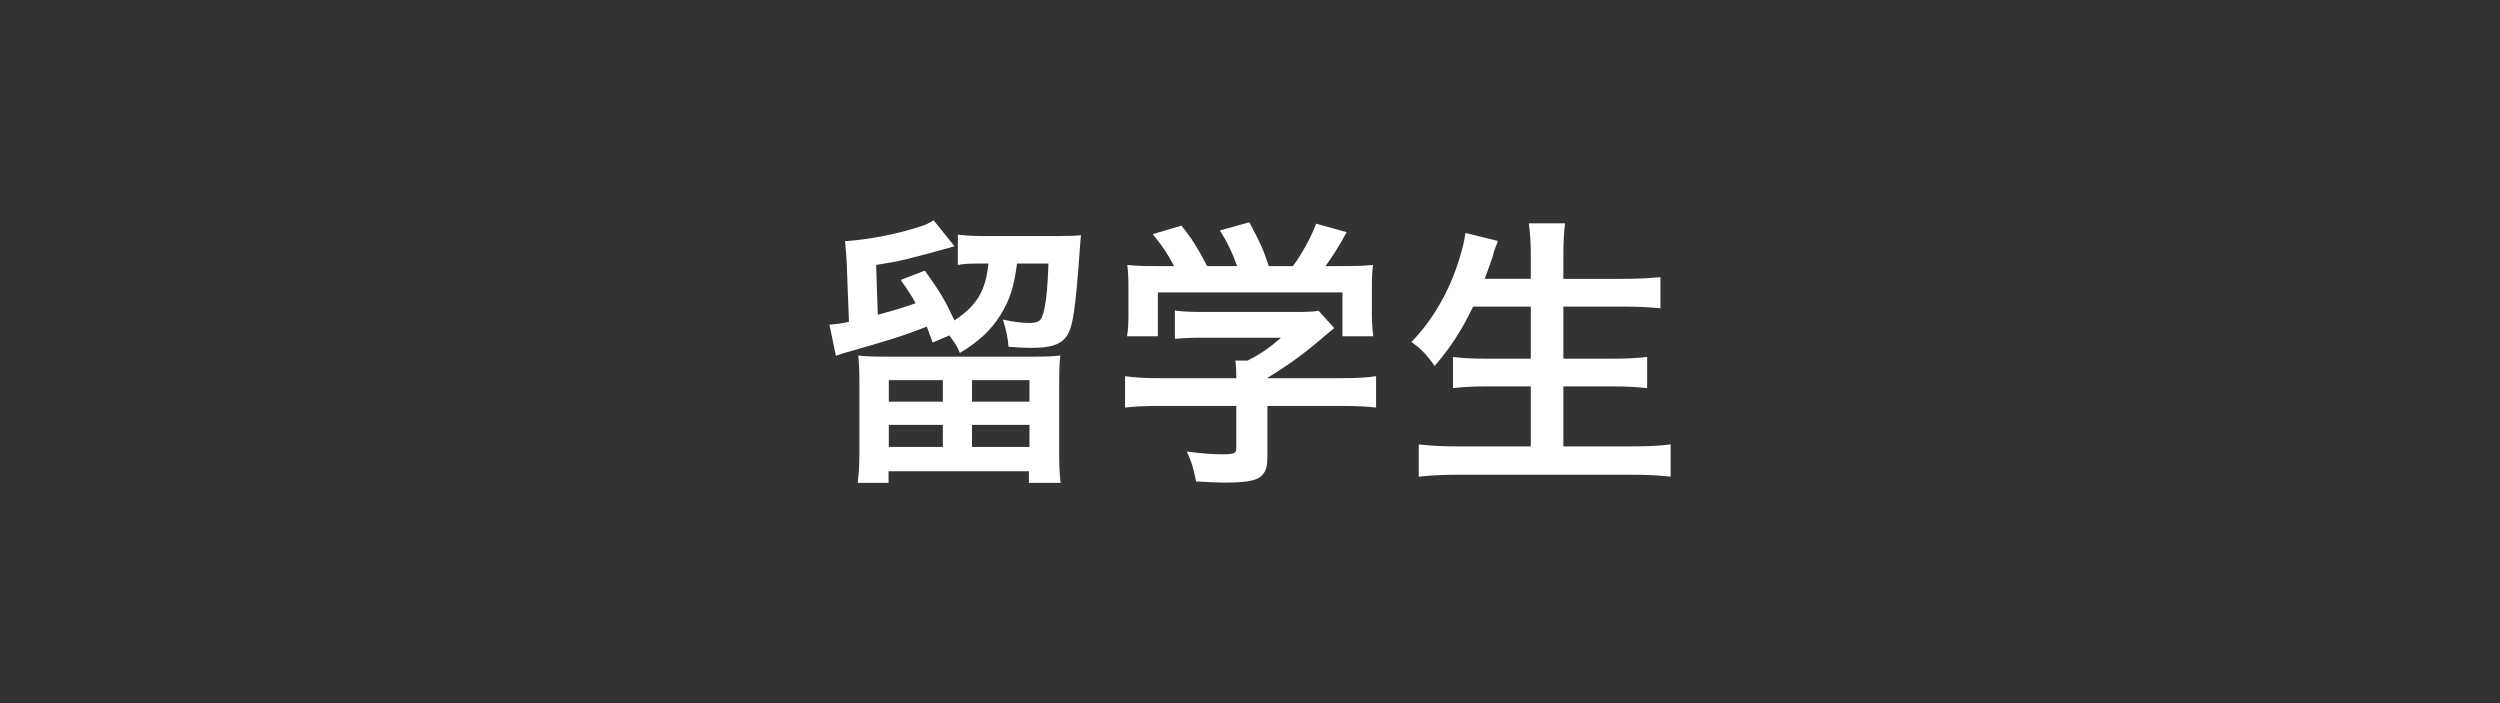
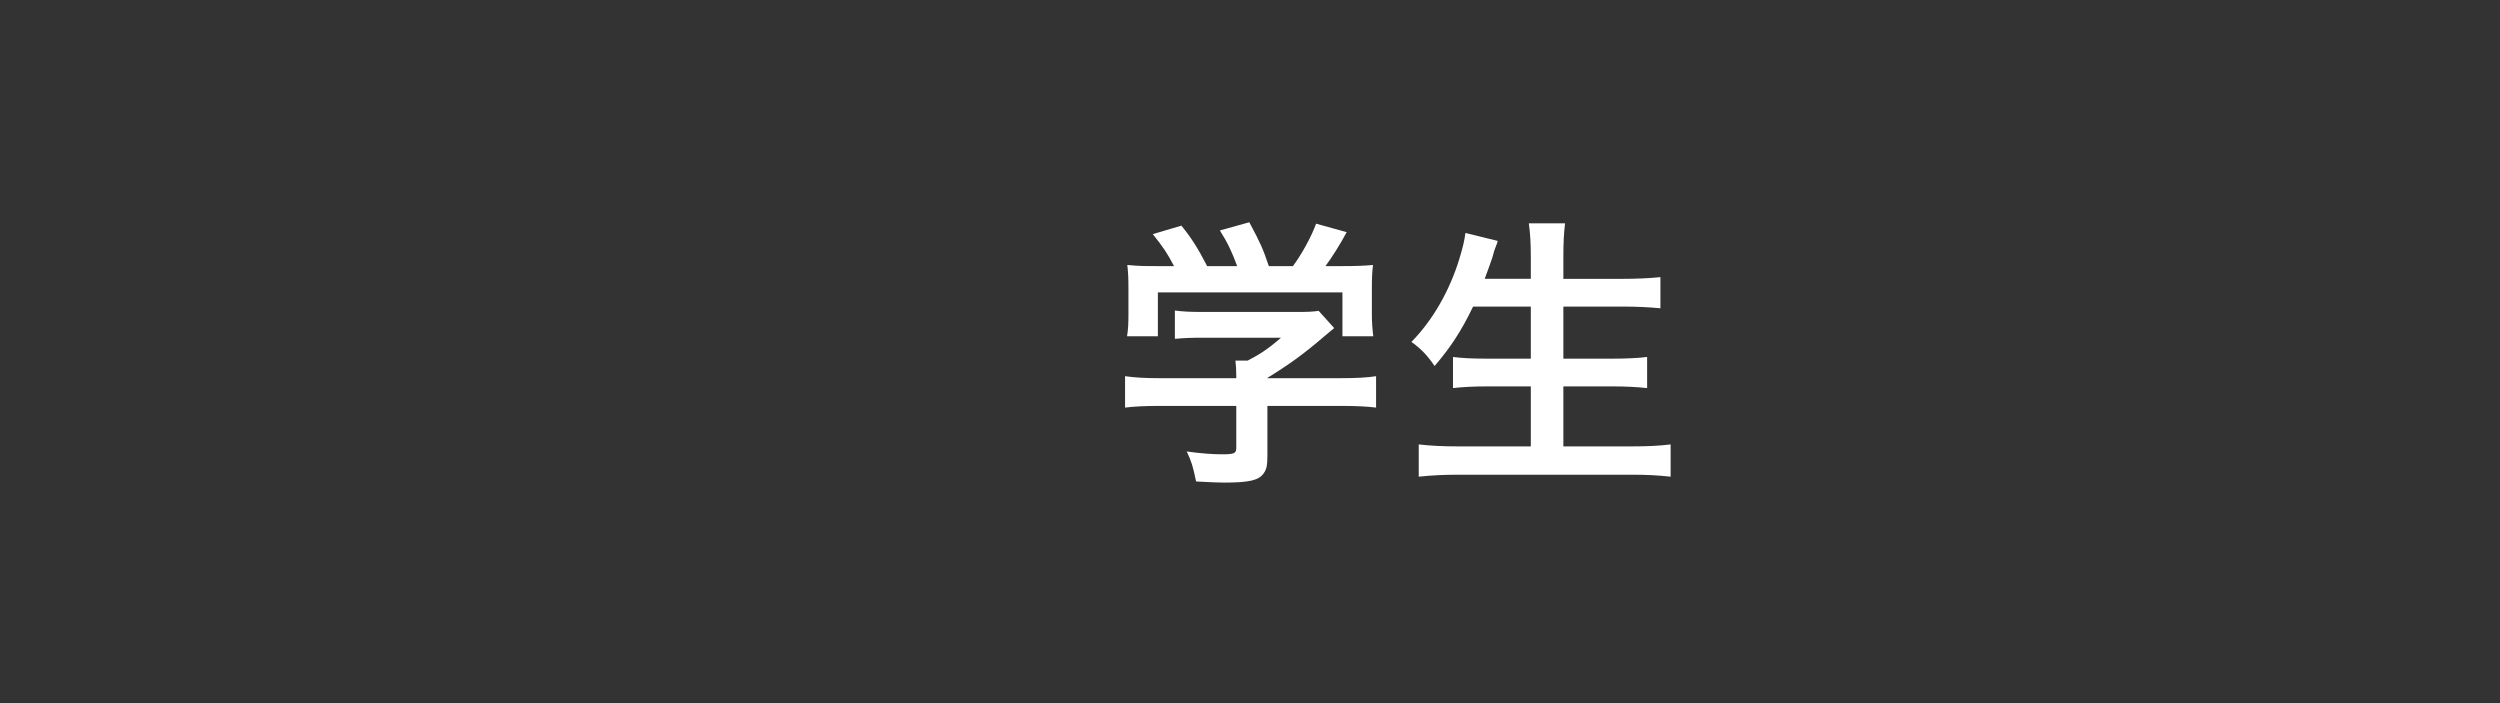
<svg xmlns="http://www.w3.org/2000/svg" version="1.1" id="レイヤー_1" x="0px" y="0px" width="160px" height="45px" viewBox="0 0 160 45" style="enable-background:new 0 0 160 45;" xml:space="preserve">
  <rect x="0" y="0" width="160" height="45" fill="#333333" stroke="none" />
  <style type="text/css">
	.st0{fill:#FFFFFF;}
</style>
  <g>
    <g>
      <g>
-         <path class="st0" d="M56.178,20.146c1.068-0.29,1.612-0.453,2.427-0.743     c-0.308-0.543-0.489-0.815-0.96-1.485l1.54-0.598c0.96,1.322,1.268,1.848,1.902,3.188     c1.449-0.978,1.992-1.884,2.173-3.641h-0.562c-0.652,0-1.068,0.018-1.395,0.09v-1.938     c0.435,0.054,0.996,0.091,1.848,0.091h4.456c0.725,0,1.195-0.018,1.576-0.055     c-0.018,0.199-0.036,0.272-0.054,0.598c-0.308,4.347-0.471,5.379-0.924,5.941     c-0.398,0.489-1.014,0.67-2.21,0.67c-0.38,0-0.815-0.018-1.449-0.073     c-0.036-0.543-0.163-1.123-0.362-1.739c0.779,0.163,1.213,0.217,1.703,0.217     c0.489,0,0.707-0.108,0.815-0.416c0.217-0.562,0.344-1.666,0.398-3.387h-2.01     c-0.199,1.503-0.453,2.3-1.051,3.278c-0.58,0.96-1.431,1.739-2.608,2.445     c-0.181-0.435-0.254-0.543-0.67-1.123l-1.068,0.453c-0.199-0.525-0.235-0.616-0.38-1.014     c-1.54,0.598-2.282,0.833-5.271,1.684c-0.127,0.037-0.199,0.055-0.543,0.181l-0.416-1.992     c0.471-0.036,0.761-0.072,1.25-0.181l-0.145-3.804c-0.036-0.562-0.054-0.923-0.108-1.358     c1.467-0.09,3.369-0.453,4.818-0.942c0.362-0.108,0.543-0.199,0.851-0.398l1.34,1.667     c-2.988,0.833-3.496,0.96-5.017,1.195L56.178,20.146z M66.067,22.826     c0.851,0,1.286-0.019,1.793-0.073c-0.054,0.453-0.072,0.96-0.072,1.812v4.438     c0,0.724,0.018,1.304,0.09,1.901H65.85v-0.742h-8.984v0.742h-1.974     c0.072-0.561,0.109-1.177,0.109-1.901v-4.438c0-0.815-0.019-1.286-0.073-1.812     c0.525,0.054,0.906,0.073,1.703,0.073H66.067z M56.884,25.706h3.459v-1.377h-3.459V25.706z      M56.884,28.604h3.459v-1.413h-3.459V28.604z M62.209,25.706h3.677v-1.377h-3.677V25.706z      M62.209,28.604h3.677v-1.413h-3.677V28.604z" />
        <path class="st0" d="M74.213,25.978c-0.941,0-1.648,0.036-2.209,0.108v-2.01     c0.616,0.091,1.34,0.127,2.191,0.127h4.927v-0.127c0-0.362-0.018-0.688-0.054-0.996h0.779     c0.779-0.398,1.376-0.797,2.137-1.467h-4.981c-0.743,0-1.231,0.018-1.811,0.073v-1.812     c0.543,0.073,1.05,0.091,1.829,0.091h5.995c0.707,0,1.05-0.018,1.376-0.073l0.996,1.105     c-0.308,0.253-0.308,0.253-0.652,0.543c-1.286,1.105-2.21,1.775-3.623,2.645v0.018h4.728     c0.887,0,1.684-0.036,2.228-0.127v2.01c-0.525-0.072-1.304-0.108-2.246-0.108h-4.709v3.169     c0,0.634-0.054,0.888-0.235,1.141c-0.308,0.453-0.924,0.598-2.554,0.598     c-0.235,0-0.834-0.018-1.775-0.072c-0.199-0.96-0.29-1.268-0.598-1.92     c0.87,0.127,1.685,0.181,2.246,0.181c0.797,0,0.924-0.054,0.924-0.416v-2.681H74.213z      M75.137,17.031c-0.416-0.797-0.652-1.159-1.358-2.047l1.83-0.543     c0.634,0.779,1.05,1.431,1.648,2.59h1.92c-0.308-0.852-0.598-1.485-1.105-2.282l1.884-0.525     c0.743,1.395,0.852,1.648,1.25,2.808h1.54c0.543-0.725,1.177-1.866,1.485-2.717l1.956,0.543     c-0.416,0.779-0.941,1.612-1.358,2.174h0.815c1.231,0,1.576-0.019,2.228-0.073     c-0.054,0.453-0.072,0.815-0.072,1.503v1.685c0,0.489,0.036,0.942,0.09,1.376h-1.974V18.715H74.104     v2.808h-1.974c0.072-0.416,0.09-0.833,0.09-1.395v-1.667c0-0.652-0.018-1.032-0.072-1.503     c0.815,0.073,0.924,0.073,2.137,0.073H75.137z" />
        <path class="st0" d="M94.277,19.62c-0.743,1.558-1.467,2.645-2.463,3.804     c-0.471-0.688-0.888-1.123-1.485-1.54c1.358-1.376,2.445-3.278,3.061-5.289     c0.235-0.779,0.326-1.159,0.398-1.684l2.065,0.507c-0.036,0.145-0.036,0.145-0.163,0.471     c-0.054,0.126-0.054,0.145-0.181,0.598c-0.09,0.271-0.253,0.725-0.489,1.358h2.952v-1.376     c0-0.942-0.036-1.503-0.127-2.174h2.318c-0.072,0.598-0.108,1.196-0.108,2.156v1.395h3.767     c0.924,0,1.703-0.036,2.445-0.109v1.993c-0.779-0.073-1.521-0.109-2.391-0.109h-3.821v3.333h3.133     c0.906,0,1.63-0.036,2.228-0.108v1.992c-0.652-0.072-1.376-0.109-2.228-0.109h-3.133v3.84h4.347     c1.033,0,1.793-0.036,2.518-0.126v2.064c-0.851-0.09-1.503-0.126-2.463-0.126H93.371     c-0.942,0-1.721,0.036-2.572,0.126v-2.064c0.779,0.09,1.558,0.126,2.518,0.126h4.655v-3.84     h-2.79c-0.851,0-1.576,0.037-2.191,0.109v-1.992c0.58,0.072,1.177,0.108,2.173,0.108h2.808v-3.333     H94.277z" />
      </g>
    </g>
  </g>
</svg>